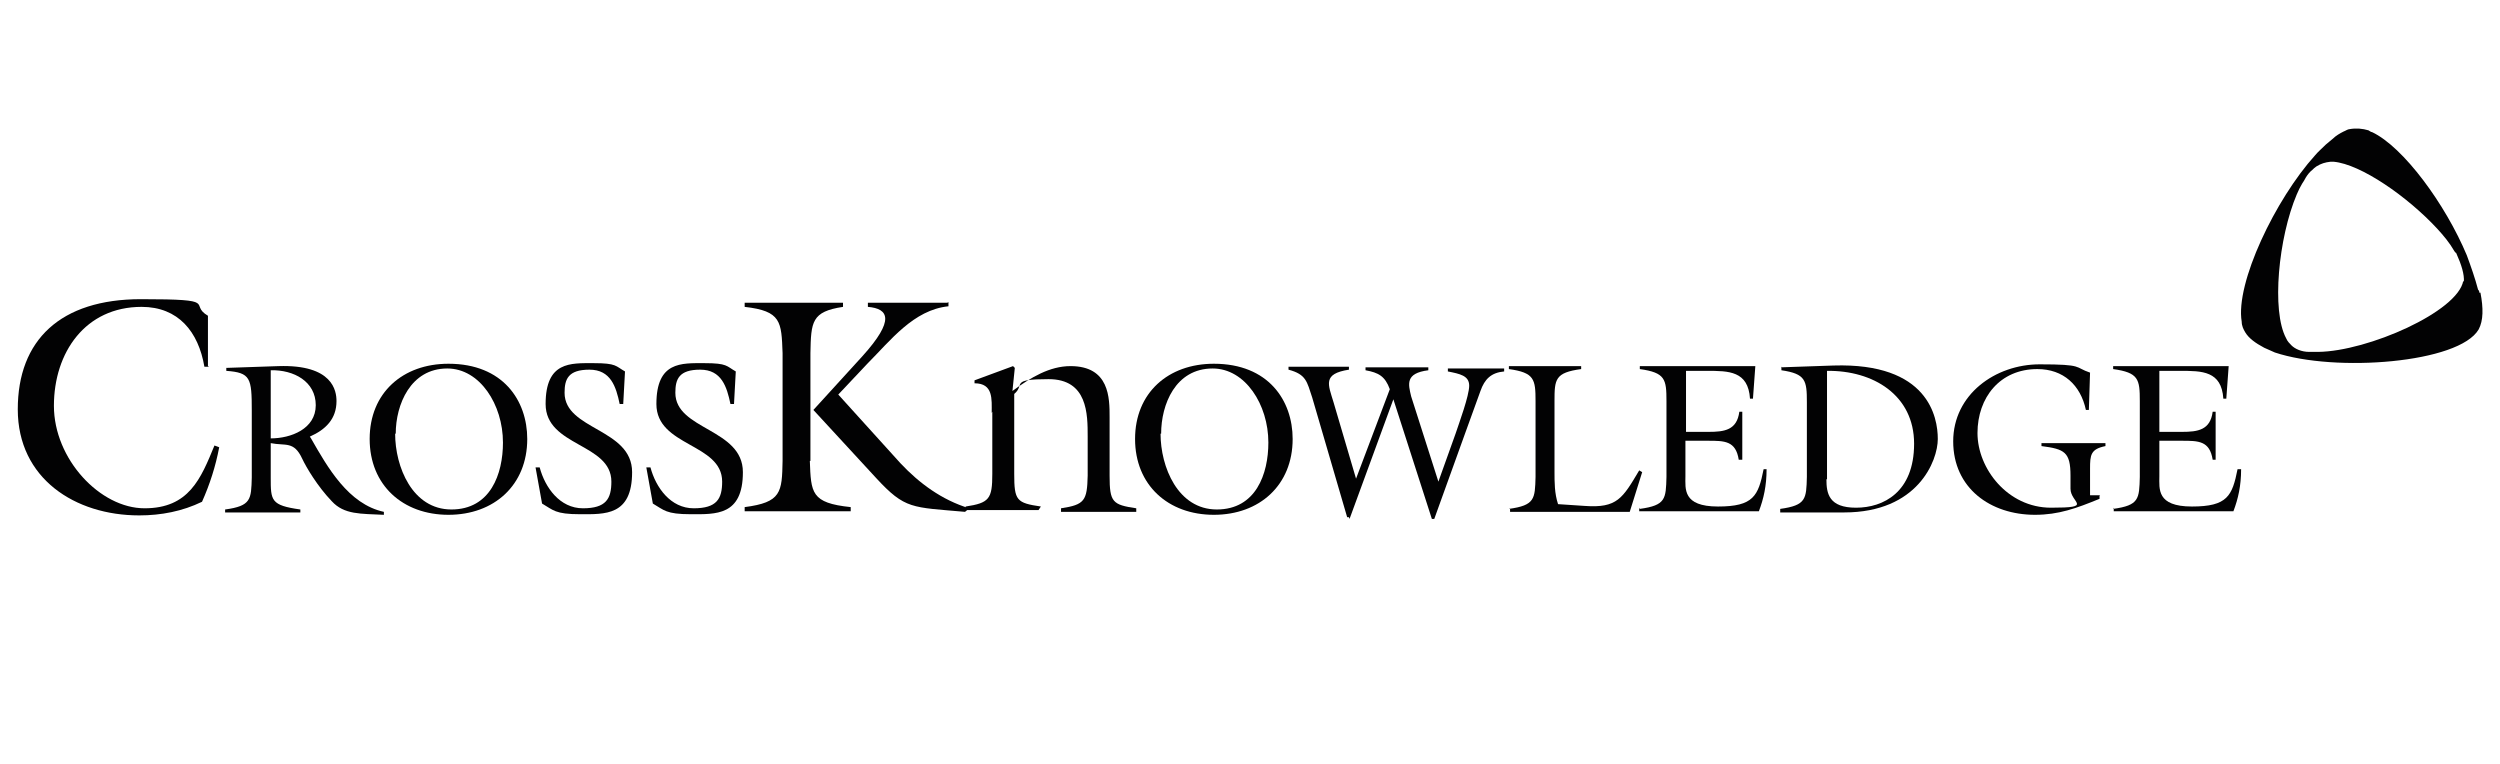
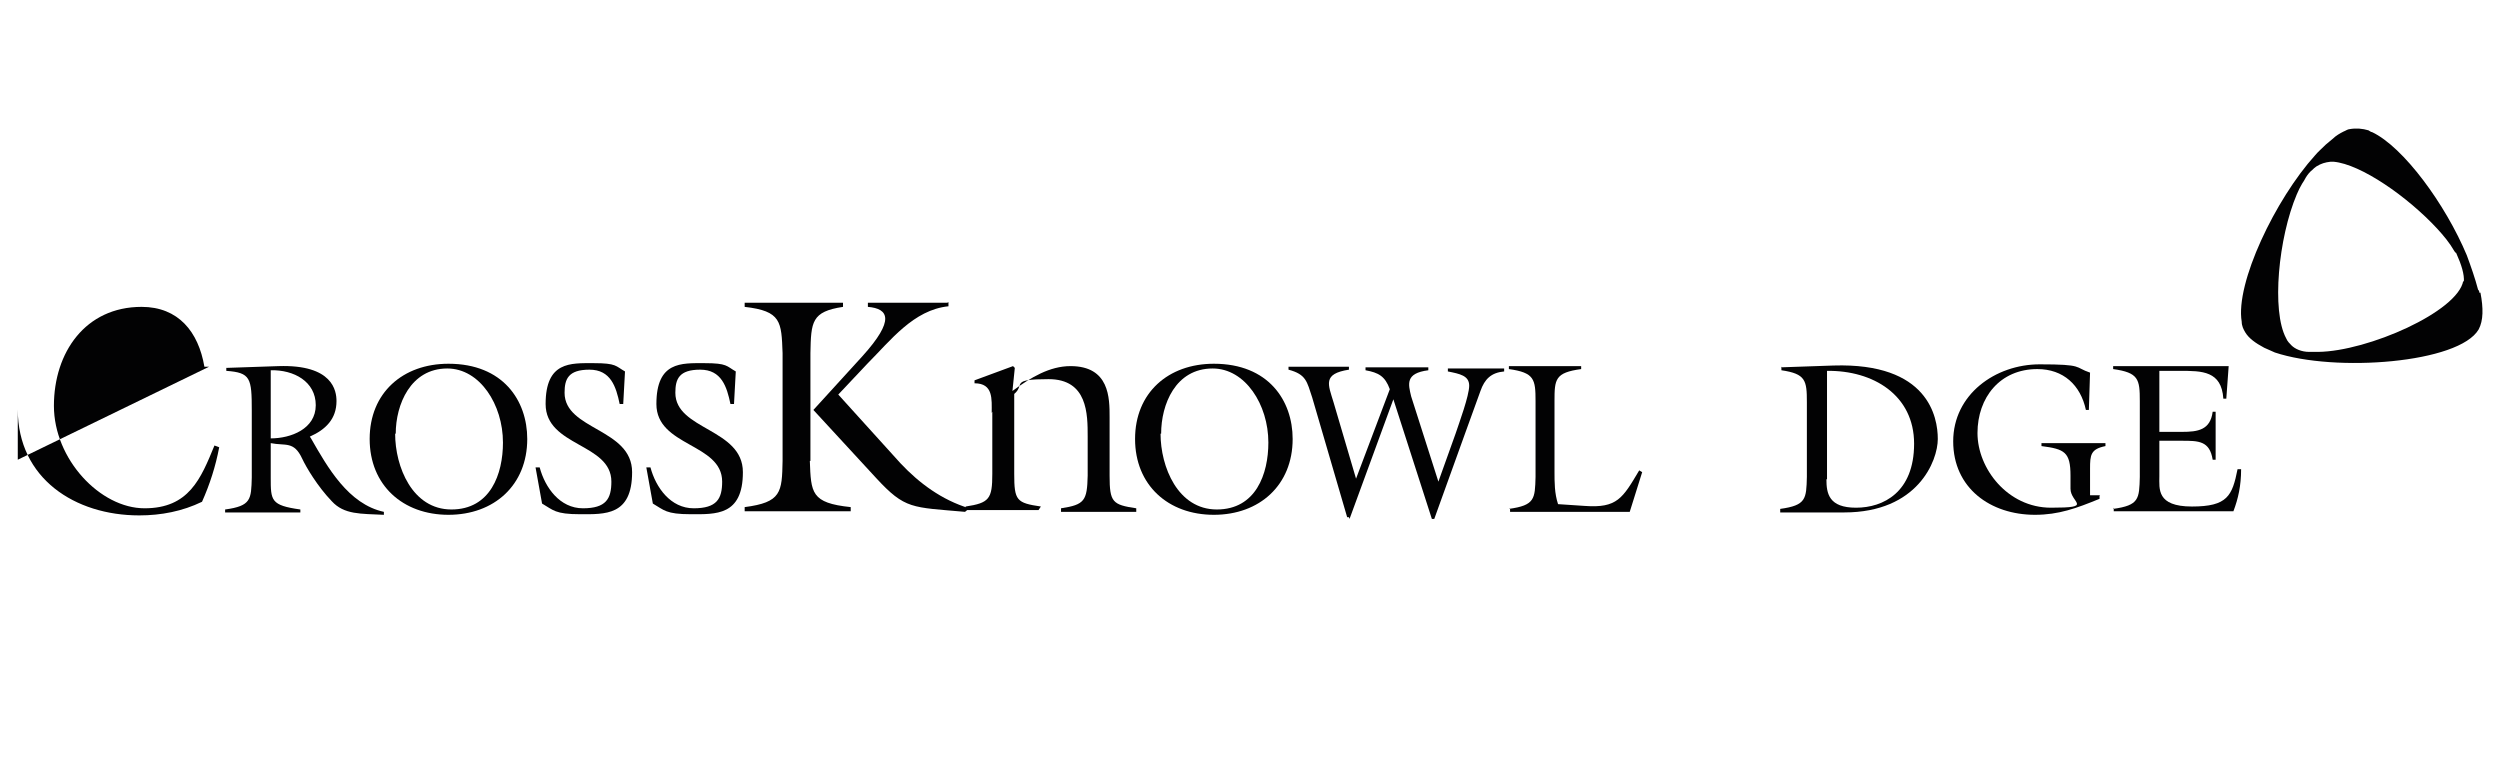
<svg xmlns="http://www.w3.org/2000/svg" id="Layer_1" width="422" height="129" version="1.1" viewBox="0 0 422 129">
  <defs>
    <style>
      .st0 {
        fill: #fff;
        fill-opacity: 0;
      }

      .st1 {
        fill: #020203;
      }
    </style>
  </defs>
  <g id="Logo">
    <rect class="st0" x="-33.2" y="-17.3" width="493.9" height="183.4" />
    <g id="CK">
      <g>
        <g>
-           <path class="st1" d="M35.3,61.9h-.8c-1-5.9-4.4-10.1-10.6-10.1-9.5,0-14.8,7.7-14.8,16.7s7.8,17.3,15.3,17.3,9.5-5,11.8-10.6l.8.3c-.6,3.2-1.6,6.3-2.9,9.2-3.3,1.6-6.9,2.3-10.6,2.3-10.8,0-20.5-6.2-20.5-17.9s7.2-18.6,20.8-18.6,7.9.8,11.3,2.8v8.5Z" />
+           <path class="st1" d="M35.3,61.9h-.8c-1-5.9-4.4-10.1-10.6-10.1-9.5,0-14.8,7.7-14.8,16.7s7.8,17.3,15.3,17.3,9.5-5,11.8-10.6l.8.3c-.6,3.2-1.6,6.3-2.9,9.2-3.3,1.6-6.9,2.3-10.6,2.3-10.8,0-20.5-6.2-20.5-17.9v8.5Z" />
          <path class="st1" d="M42.5,69.3c0-5.5-.2-6.4-4.3-6.7v-.5l8.8-.3c9.2-.3,9.8,4.2,9.8,5.9,0,3-1.8,4.8-4.5,6l.2.3c2.8,4.9,6.3,11.1,12.3,12.4v.5c-3.9-.2-6.7,0-8.8-2.3-2.4-2.5-4.3-5.7-5-7.2-1.4-3-2.8-2.1-5.3-2.6v5.8c0,3.9,0,4.7,5,5.4v.5h-12.7v-.5c4.4-.6,4.4-1.7,4.5-5.4v-11.2h0ZM45.7,74c3.4,0,7.6-1.6,7.6-5.6s-3.7-6-7.6-5.9v11.5Z" />
          <path class="st1" d="M89,74.1c0,7.8-5.6,12.8-13.3,12.8s-13.3-5-13.3-12.8,5.6-12.7,13.3-12.7c9.2,0,13.3,6.2,13.3,12.7ZM66.7,73.2c0,5.6,2.9,12.8,9.5,12.8s8.7-6,8.7-11.3c0-6.4-3.9-12.5-9.4-12.5-6.2,0-8.7,6.1-8.7,11Z" />
          <path class="st1" d="M105.2,68.2h-.6c-.6-2.9-1.5-5.8-5.1-5.8s-4.2,1.6-4.2,3.9c0,6.3,11.4,6,11.4,13.4s-4.6,7.1-8.8,7.1-4.5-.7-6.4-1.8l-1.1-6.1h.7c.9,3.4,3.4,6.9,7.3,6.9s4.8-1.6,4.8-4.5c0-6.5-11.1-5.9-11.1-13.1s4.2-6.9,8.1-6.9,3.7.5,5.3,1.4l-.3,5.5Z" />
          <path class="st1" d="M123.9,68.2h-.6c-.6-2.9-1.5-5.8-5.1-5.8s-4.2,1.6-4.2,3.9c0,6.3,11.4,6,11.4,13.4s-4.6,7.1-8.8,7.1-4.5-.7-6.4-1.8l-1.1-6.1h.7c.9,3.4,3.4,6.9,7.3,6.9s4.8-1.6,4.8-4.5c0-6.5-11.1-5.9-11.1-13.1s4.2-6.9,8.1-6.9,3.7.5,5.3,1.4l-.3,5.5Z" />
          <path class="st1" d="M218.2,74.1c0,7.8-5.6,12.8-13.3,12.8s-13.3-5-13.3-12.8,5.6-12.7,13.3-12.7c9.2,0,13.3,6.2,13.3,12.7ZM195.9,73.2c0,5.6,2.9,12.8,9.5,12.8s8.7-6,8.7-11.3c0-6.4-3.9-12.5-9.4-12.5-6.3,0-8.7,6.1-8.7,11Z" />
          <path class="st1" d="M227.7,87.3h-.3l-5.9-20.2c-.9-2.7-1-3.9-4-4.7v-.5h10.2v.5c-4.5.7-3.5,2.5-2.6,5.5l3.8,12.9,5.7-15.1c-.8-2.2-1.9-2.8-4.1-3.2v-.5h10.6v.5c-3.9.5-3.4,2.3-2.9,4.4l4.6,14.4,2.9-8.1c.6-1.8,2.3-6.4,2.3-8.1s-1.6-2-3.6-2.4v-.5h9.5v.5c-2.2.2-3.3,1.3-4,3.3l-2.5,6.9-5.3,14.7h-.4l-6.5-20.2-7.4,20.2Z" />
          <path class="st1" d="M254.7,85.9c4.4-.6,4.4-1.7,4.5-5.4v-12.8c0-3.7-.2-4.8-4.5-5.4v-.5h12.2v.5c-4.4.6-4.5,1.7-4.5,5.4v11.9c0,1.8,0,3.7.6,5.5l4.5.3c5.5.4,6.4-1.3,9.2-6l.5.3-2.1,6.7h-20.2v-.6h0Z" />
-           <path class="st1" d="M276.8,85.9c4.4-.6,4.4-1.7,4.5-5.4v-12.8c0-3.7-.2-4.8-4.5-5.4v-.5h19.5l-.4,5.5h-.5c-.3-4.7-3.6-4.7-7.3-4.7h-3.5v10.3h3.8c2.7,0,4.8-.3,5.2-3.4h.5v8.1h-.6c-.5-3.2-2.4-3.2-5.2-3.2h-3.8v6c0,2.1-.5,5.1,5.5,5.1s6.8-1.8,7.7-6.3h.5c0,2.8-.5,5-1.3,7.1h-20.2v-.6h0Z" />
          <path class="st1" d="M300.8,62l8.7-.3c16-.5,17.6,8.7,17.6,12.4s-3.4,12.4-15.8,12.4h-10.8v-.6c4.4-.6,4.4-1.7,4.5-5.4v-12.6c0-3.7-.2-4.8-4.3-5.4v-.6ZM308.3,80.9c0,2.4.4,4.8,5,4.8s9.8-2.6,9.8-10.8-6.9-12.4-14.7-12.3v18.3h0Z" />
          <path class="st1" d="M354.4,83.7v.5c-3.9,1.6-6.9,2.7-10.9,2.7-7.5,0-13.8-4.5-13.8-12.4s7.1-13,14.6-13,5.8.5,8.5,1.4l-.2,6.3h-.5c-.9-4.2-3.8-6.9-8.2-6.9-6.3,0-10.1,4.8-10.1,10.8s5.1,12.6,12.4,12.6,3.3-.8,3.3-3.2v-2.2c0-4-1-4.5-4.9-5v-.5h10.8v.5c-2.5.5-2.6,1.5-2.6,3.8v4.5s1.7,0,1.7,0Z" />
          <path class="st1" d="M356.7,85.9c4.4-.6,4.4-1.7,4.5-5.4v-12.8c0-3.7-.2-4.8-4.5-5.4v-.5h19.5l-.4,5.5h-.5c-.3-4.7-3.6-4.7-7.3-4.7h-3.5v10.3h3.8c2.7,0,4.8-.3,5.2-3.4h.5v8.1h-.5c-.5-3.2-2.4-3.2-5.2-3.2h-3.8v6c0,2.1-.5,5.1,5.5,5.1s6.8-1.8,7.7-6.3h.6c0,2.8-.5,5-1.3,7.1h-20.2v-.6h0Z" />
        </g>
        <path class="st1" d="M136.7,77.8c.2,5.4.2,7.1,6.9,7.8v.7h-17.9v-.7c6.2-.8,6.3-2.5,6.4-7.8v-18.2c-.2-5.3-.2-7.1-6.4-7.8v-.7h16.6v.7c-5.3.8-5.4,2.5-5.5,7.8v18.2h0ZM160.1,51v.7c-5.9.6-9.8,5.8-13.7,9.7l-4.9,5.2,10.5,11.6c3.2,3.4,7,6.2,11.6,7.6l-.7.6c-9-.8-10.1-.4-15-5.7l-10.6-11.5,8.3-9.1c5.5-6.1,4.4-8,.9-8.3v-.7h13.4Z" />
        <path class="st1" d="M167.4,69.7c0-2.3.3-5-2.9-5v-.5l6.5-2.4.3.3-.4,3.9c3.1-2.3,6.3-4.2,9.8-4.2,6.6,0,6.6,5.4,6.6,8.6v9.9c0,4.5.5,4.9,4.5,5.5v.6h-12.7v-.6c4-.6,4.4-1.3,4.5-5.5v-6.6c0-3.8,0-9.7-6.6-9.7s-3.9.9-5.8,2.5v13.5c0,4.5.4,4.9,4.5,5.5l-.4.6h-12.3v-.6c4-.6,4.5-1.3,4.5-5.5v-10.5h0Z" />
      </g>
      <g>
        <path class="st1" d="M392.7,24.4h0q0,0,0,0Z" />
        <path class="st1" d="M418.5,49.4c0-.2,0-.3-.2-.5-.5-1.9-1.2-3.9-1.9-5.8-3.6-8.6-10.7-18.3-16-20.8-.2,0-.4-.2-.6-.3-1-.3-2.1-.4-3.2-.2-.3,0-.7.3-1,.4-.6.3-1.3.7-1.8,1.2-.4.3-.8.7-1.2,1h0c-.6.6-1.3,1.2-1.8,1.8-6.7,7.4-13.5,21.6-12.4,28.1,0,.7.3,1.3.6,1.8.6,1,1.7,1.8,3.2,2.6.6.3,1.2.5,1.8.8,10.2,3.4,31.1,1.8,34.4-3.9.8-1.5.8-3.6.3-6.2ZM415.8,47.4c-.9,5.2-16.1,11.9-24.5,12-.5,0-1.1,0-1.5,0-1.3,0-2.4-.5-3-1.1-.3-.3-.7-.7-.9-1.2-2.5-4.6-1.3-17,1.8-24.3.3-.7.6-1.3.9-1.8h0s0,0,0,0h0c0,0,0,0,0,0h0c.2-.3.4-.6.6-1,.3-.5.7-1,1.1-1.3.2-.2.4-.4.7-.6.8-.5,1.5-.7,2.4-.8h.5c4.6.4,12.5,5.9,17.5,11.3,1.1,1.2,2.1,2.4,2.9,3.8,0,0,.2.3.3.3.9,2,1.4,3.6,1.3,4.9Z" />
        <path class="st1" d="M392.6,24.5h0c0,0,0,0,0,0Z" />
      </g>
    </g>
  </g>
</svg>